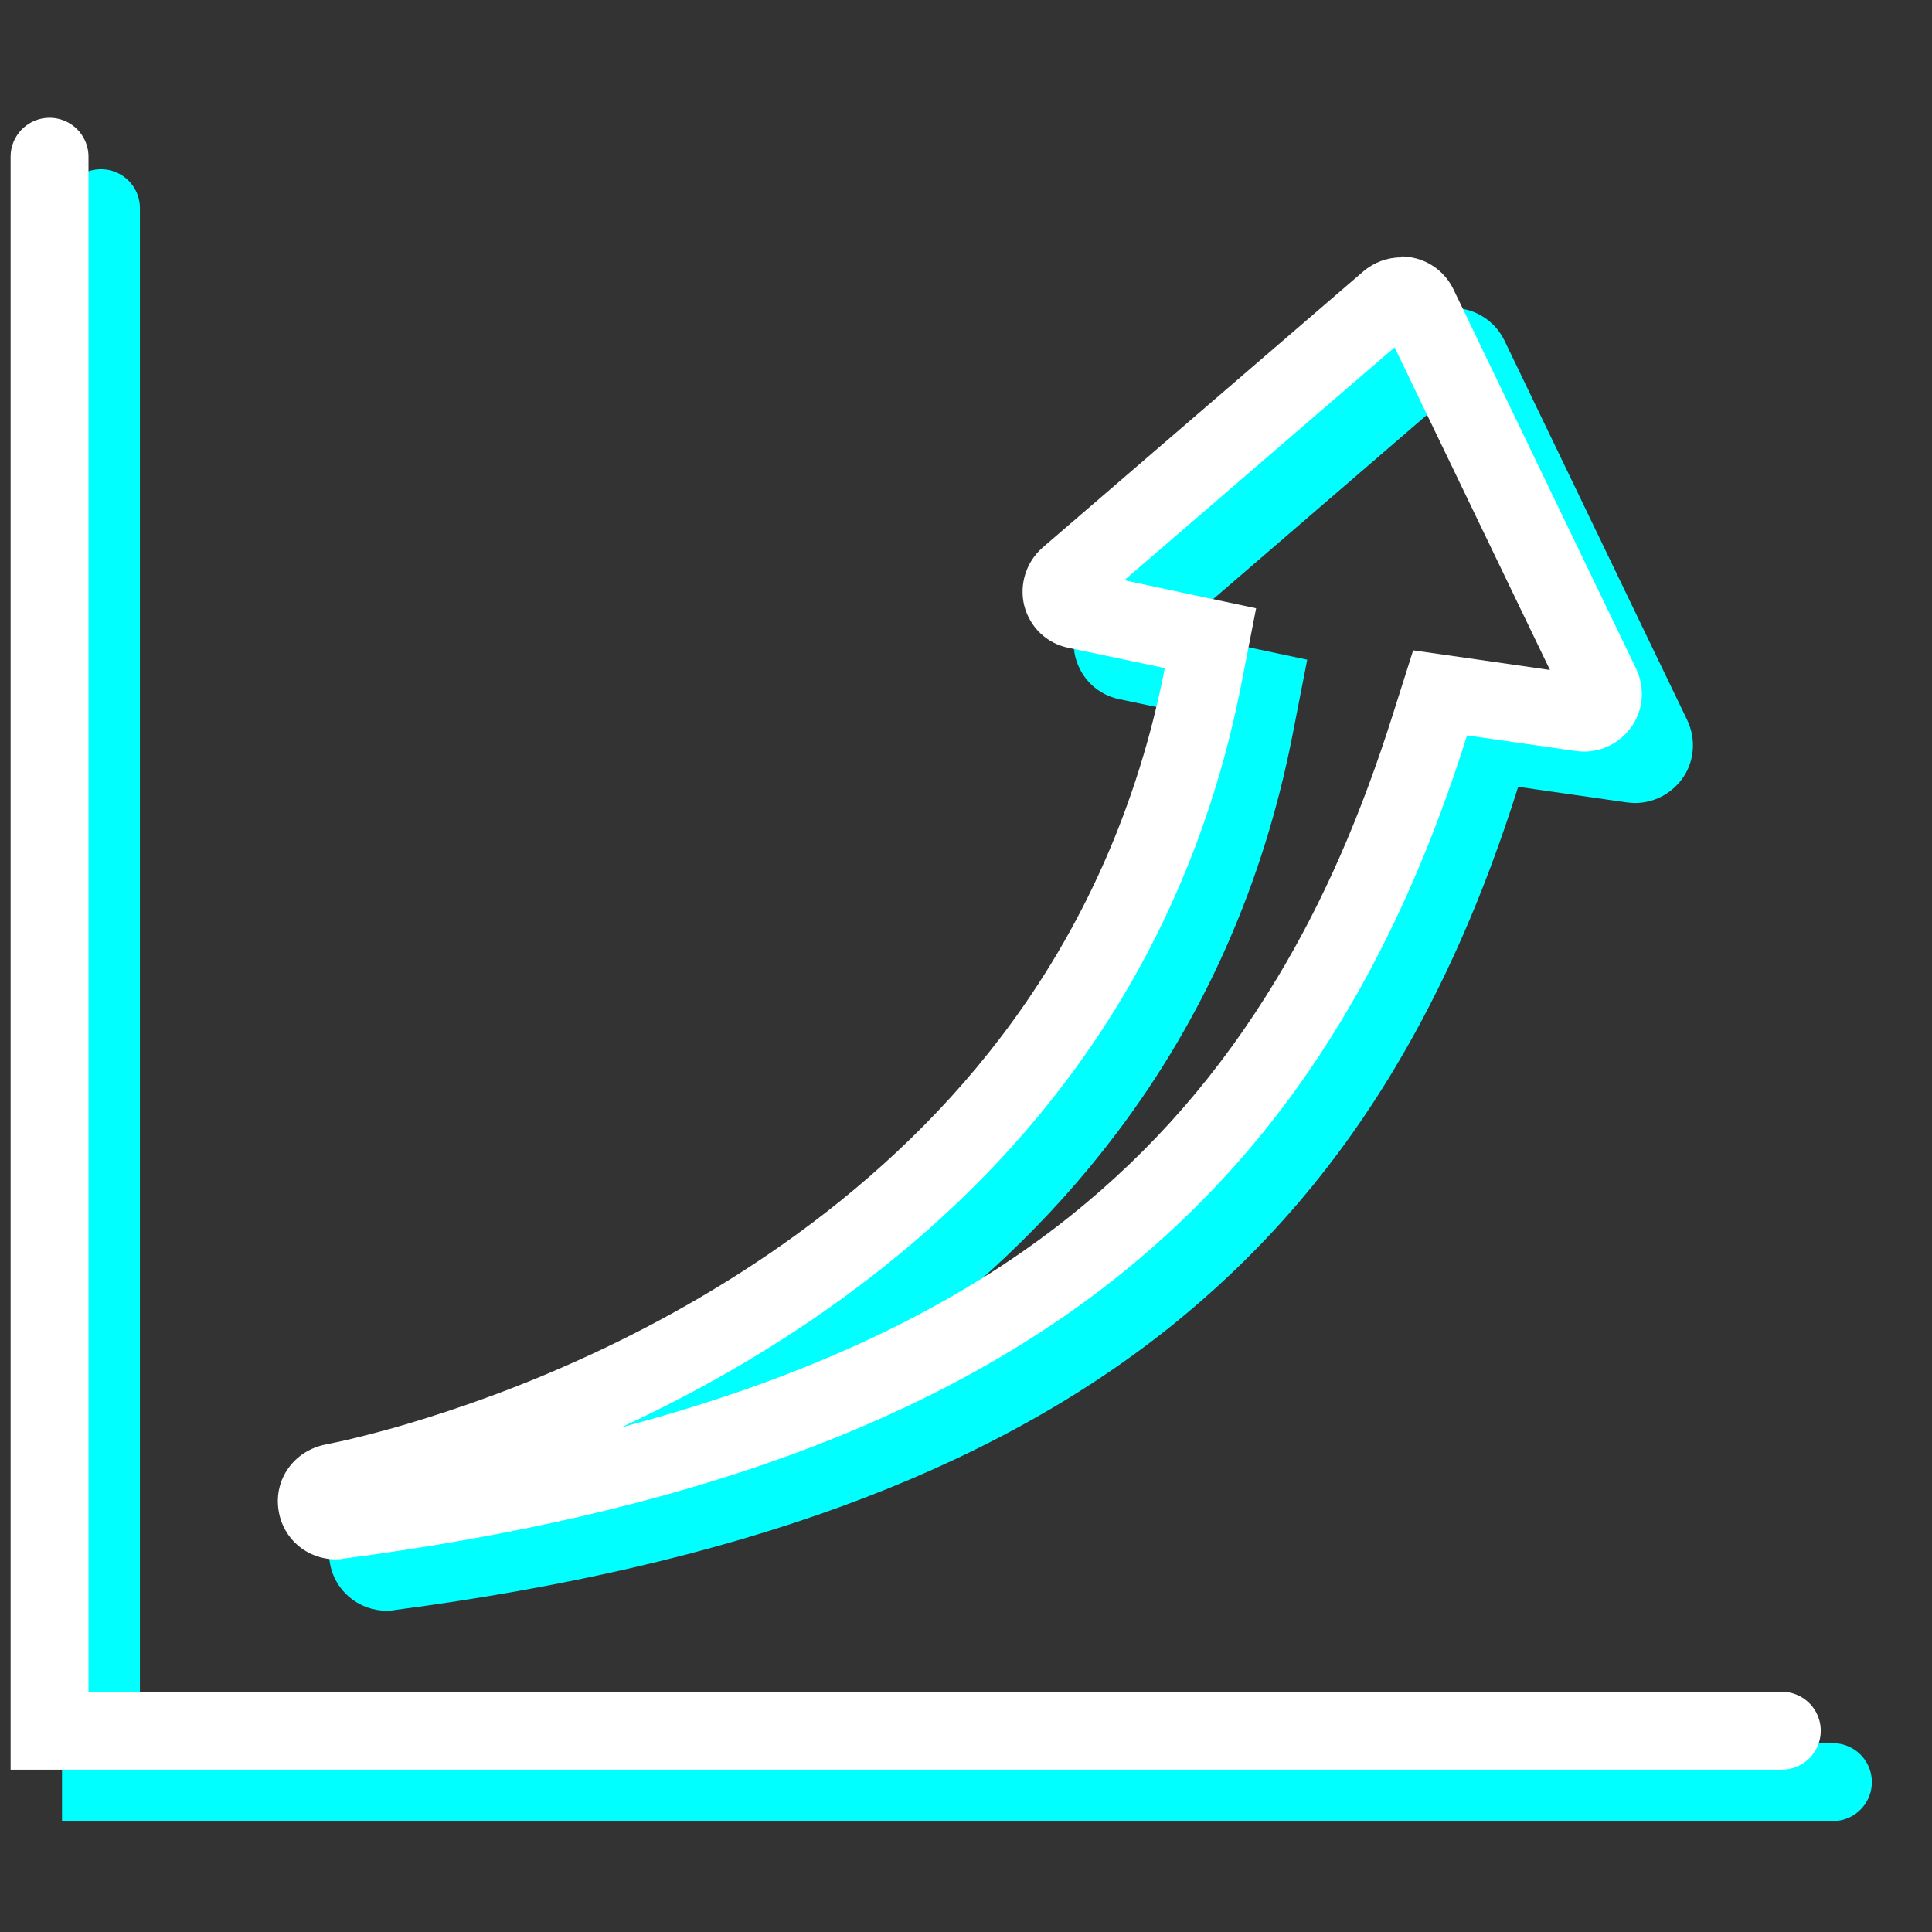
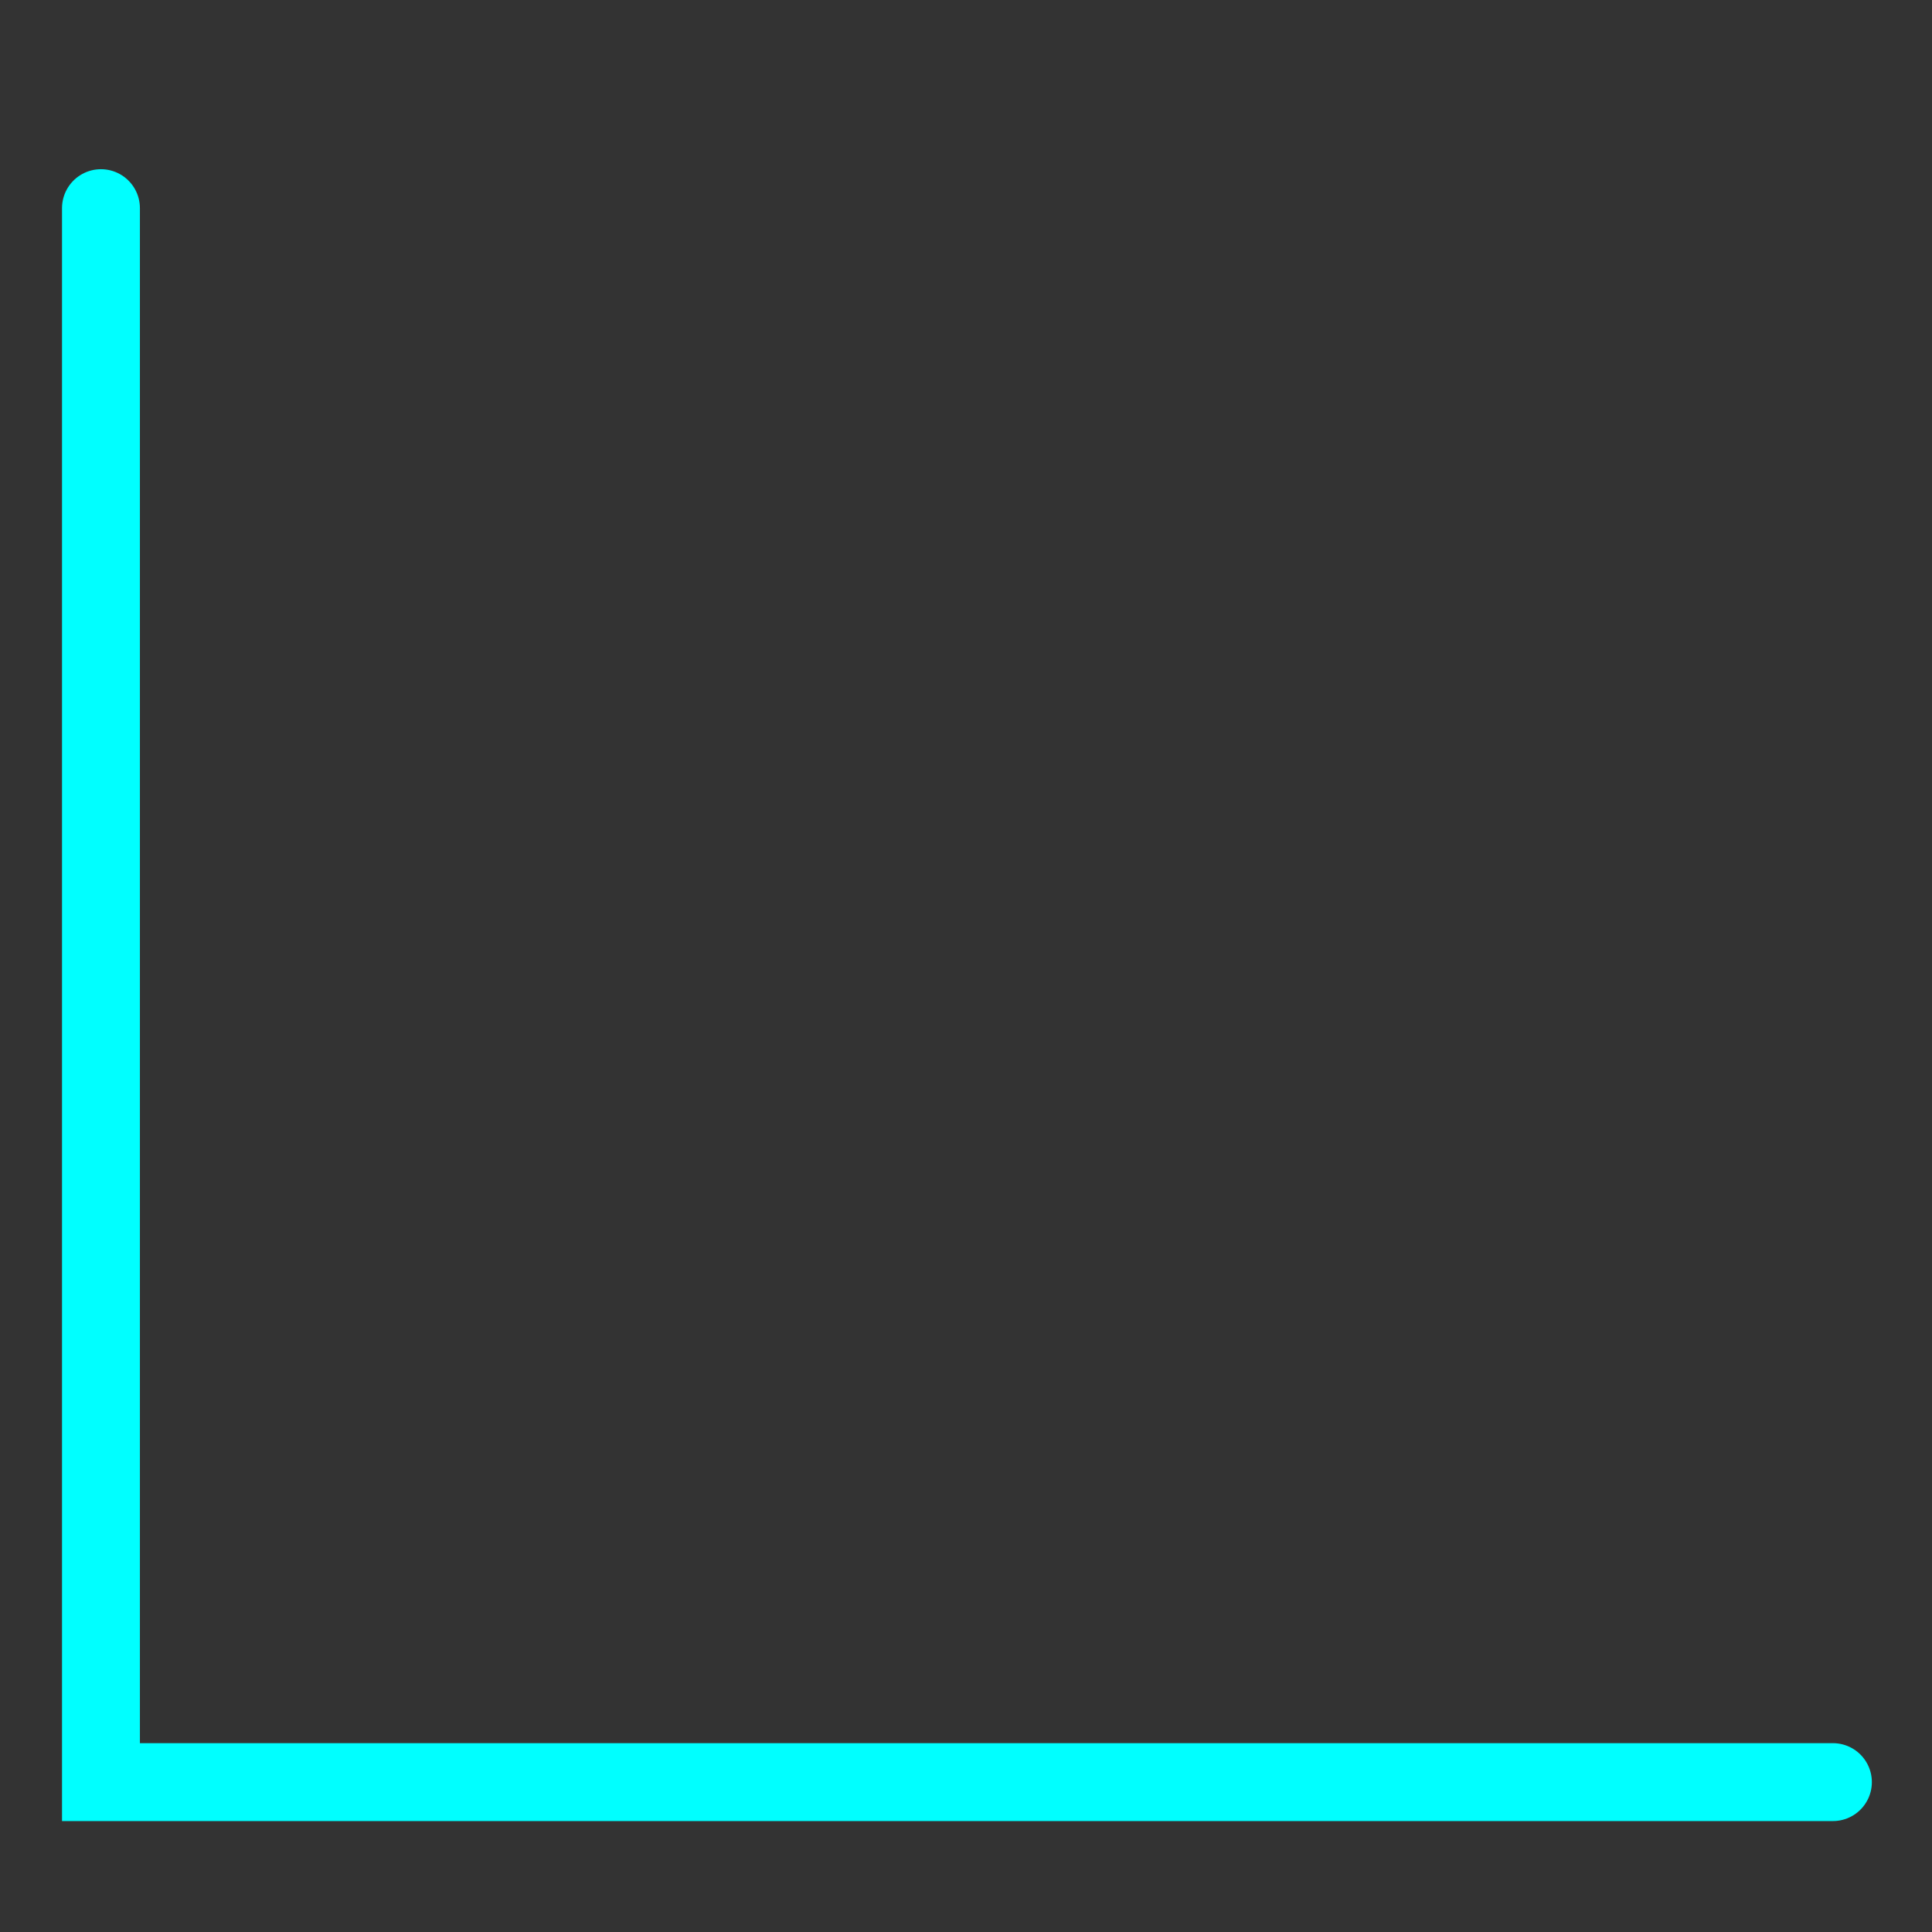
<svg xmlns="http://www.w3.org/2000/svg" id="Calque_1" viewBox="0 0 62 62">
  <rect x="0" y="0" width="62" height="62" fill="#333333" stroke="none" />
  <defs>
    <style>.cls-1{fill:#fff;}.cls-2{stroke:#fff;}.cls-2,.cls-3{fill:none;stroke-linecap:round;stroke-miterlimit:10;stroke-width:2.5px;}.cls-4{fill:aqua;}.cls-3{stroke:aqua;}</style>
  </defs>
-   <path class="cls-4" d="m46.4,12.81l4.98,10.34-2.29-.33-2.1-.3-.64,2.02c-1.03,3.27-2.25,6.06-3.74,8.52-1.81,3-3.97,5.49-6.62,7.61-3.72,2.98-8.49,5.22-14.43,6.79,4.25-1.96,9.96-5.4,14.23-11.04,2.85-3.75,4.76-8.07,5.69-12.84l.47-2.41-2.41-.51-1.82-.39,8.67-7.47m.21-2.89c-.44,0-.87.16-1.21.45l-10.29,8.86c-.53.46-.76,1.19-.59,1.87.18.69.72,1.21,1.42,1.35l3.09.65c-.86,4.39-2.61,8.35-5.23,11.8-4.17,5.5-9.86,8.77-13.9,10.55-2.3,1.02-4.32,1.66-5.61,2.03-.72.2-1.29.34-1.64.42-.18.04-.33.07-.43.09l-.09.02c-1.04.19-1.7,1.12-1.54,2.12.14.92.92,1.57,1.83,1.57.08,0,.16,0,.24-.02,10.9-1.43,19.04-4.4,24.89-9.08,2.88-2.31,5.24-5.01,7.2-8.28,1.58-2.63,2.89-5.6,3.98-9.06l3.48.5c.09.01.18.02.27.02.59,0,1.14-.28,1.5-.76.41-.55.47-1.29.17-1.91l-5.86-12.17h0c-.25-.52-.74-.9-1.3-1.01-.12-.03-.25-.04-.37-.04h0Z" />
  <polyline class="cls-3" points="3.24 6.68 3.24 57.19 58.82 57.19" />
-   <path class="cls-1" d="m44.76,11.16l4.98,10.34-2.29-.33-2.1-.3-.64,2.02c-1.03,3.27-2.25,6.06-3.74,8.52-1.81,3-3.97,5.49-6.62,7.61-3.72,2.98-8.49,5.22-14.43,6.79,4.25-1.96,9.96-5.4,14.23-11.04,2.85-3.75,4.76-8.07,5.69-12.84l.47-2.41-2.41-.51-1.82-.39,8.67-7.47m.21-2.89c-.44,0-.87.16-1.21.45l-10.29,8.86c-.53.46-.76,1.19-.59,1.87.18.69.72,1.21,1.42,1.35l3.09.65c-.86,4.39-2.61,8.35-5.23,11.8-4.17,5.5-9.86,8.77-13.9,10.55-2.3,1.02-4.32,1.66-5.61,2.03-.72.2-1.29.34-1.64.42-.18.04-.33.07-.43.09l-.09.02c-1.04.19-1.7,1.12-1.54,2.12.14.92.92,1.57,1.83,1.57.08,0,.16,0,.24-.02,10.9-1.43,19.04-4.4,24.89-9.08,2.88-2.31,5.24-5.01,7.2-8.28,1.58-2.63,2.89-5.6,3.98-9.06l3.48.5c.09.01.18.02.27.02.59,0,1.14-.28,1.5-.76.41-.55.47-1.29.17-1.91l-5.86-12.17h0c-.25-.52-.74-.9-1.3-1.01-.12-.03-.25-.04-.37-.04h0Z" />
-   <polyline class="cls-2" points="1.59 5.03 1.59 55.54 57.18 55.54" />
</svg>